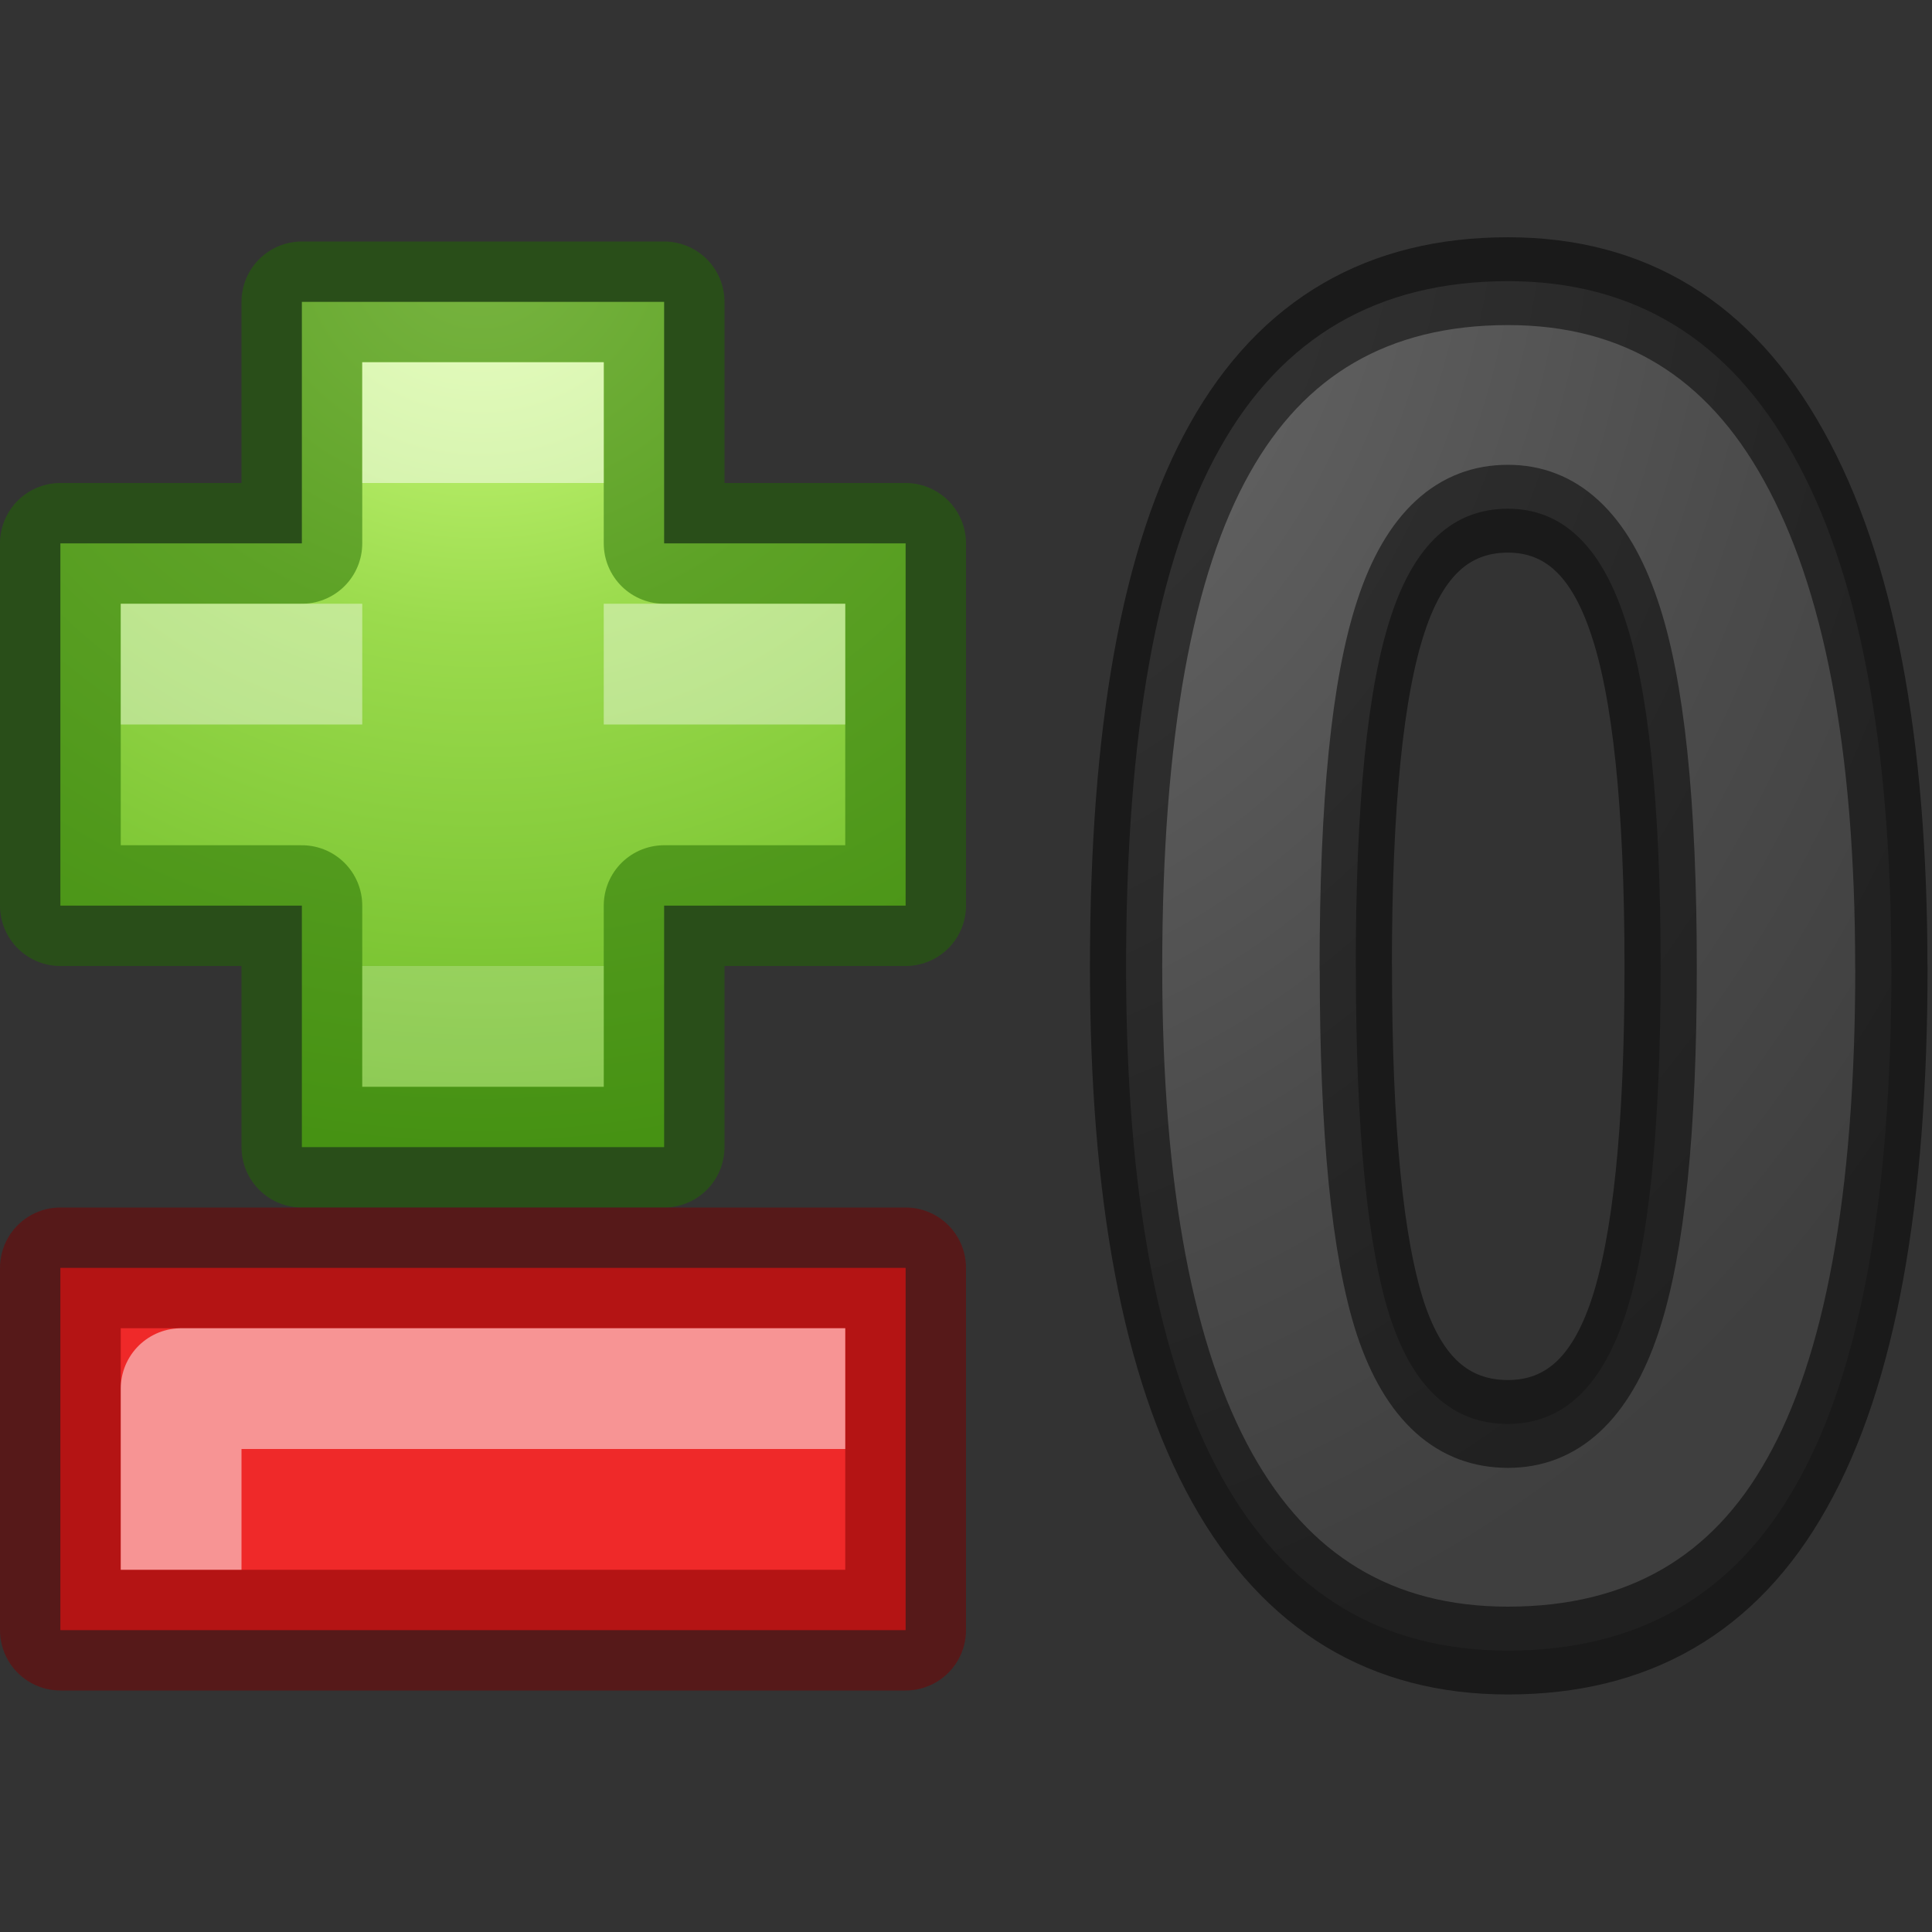
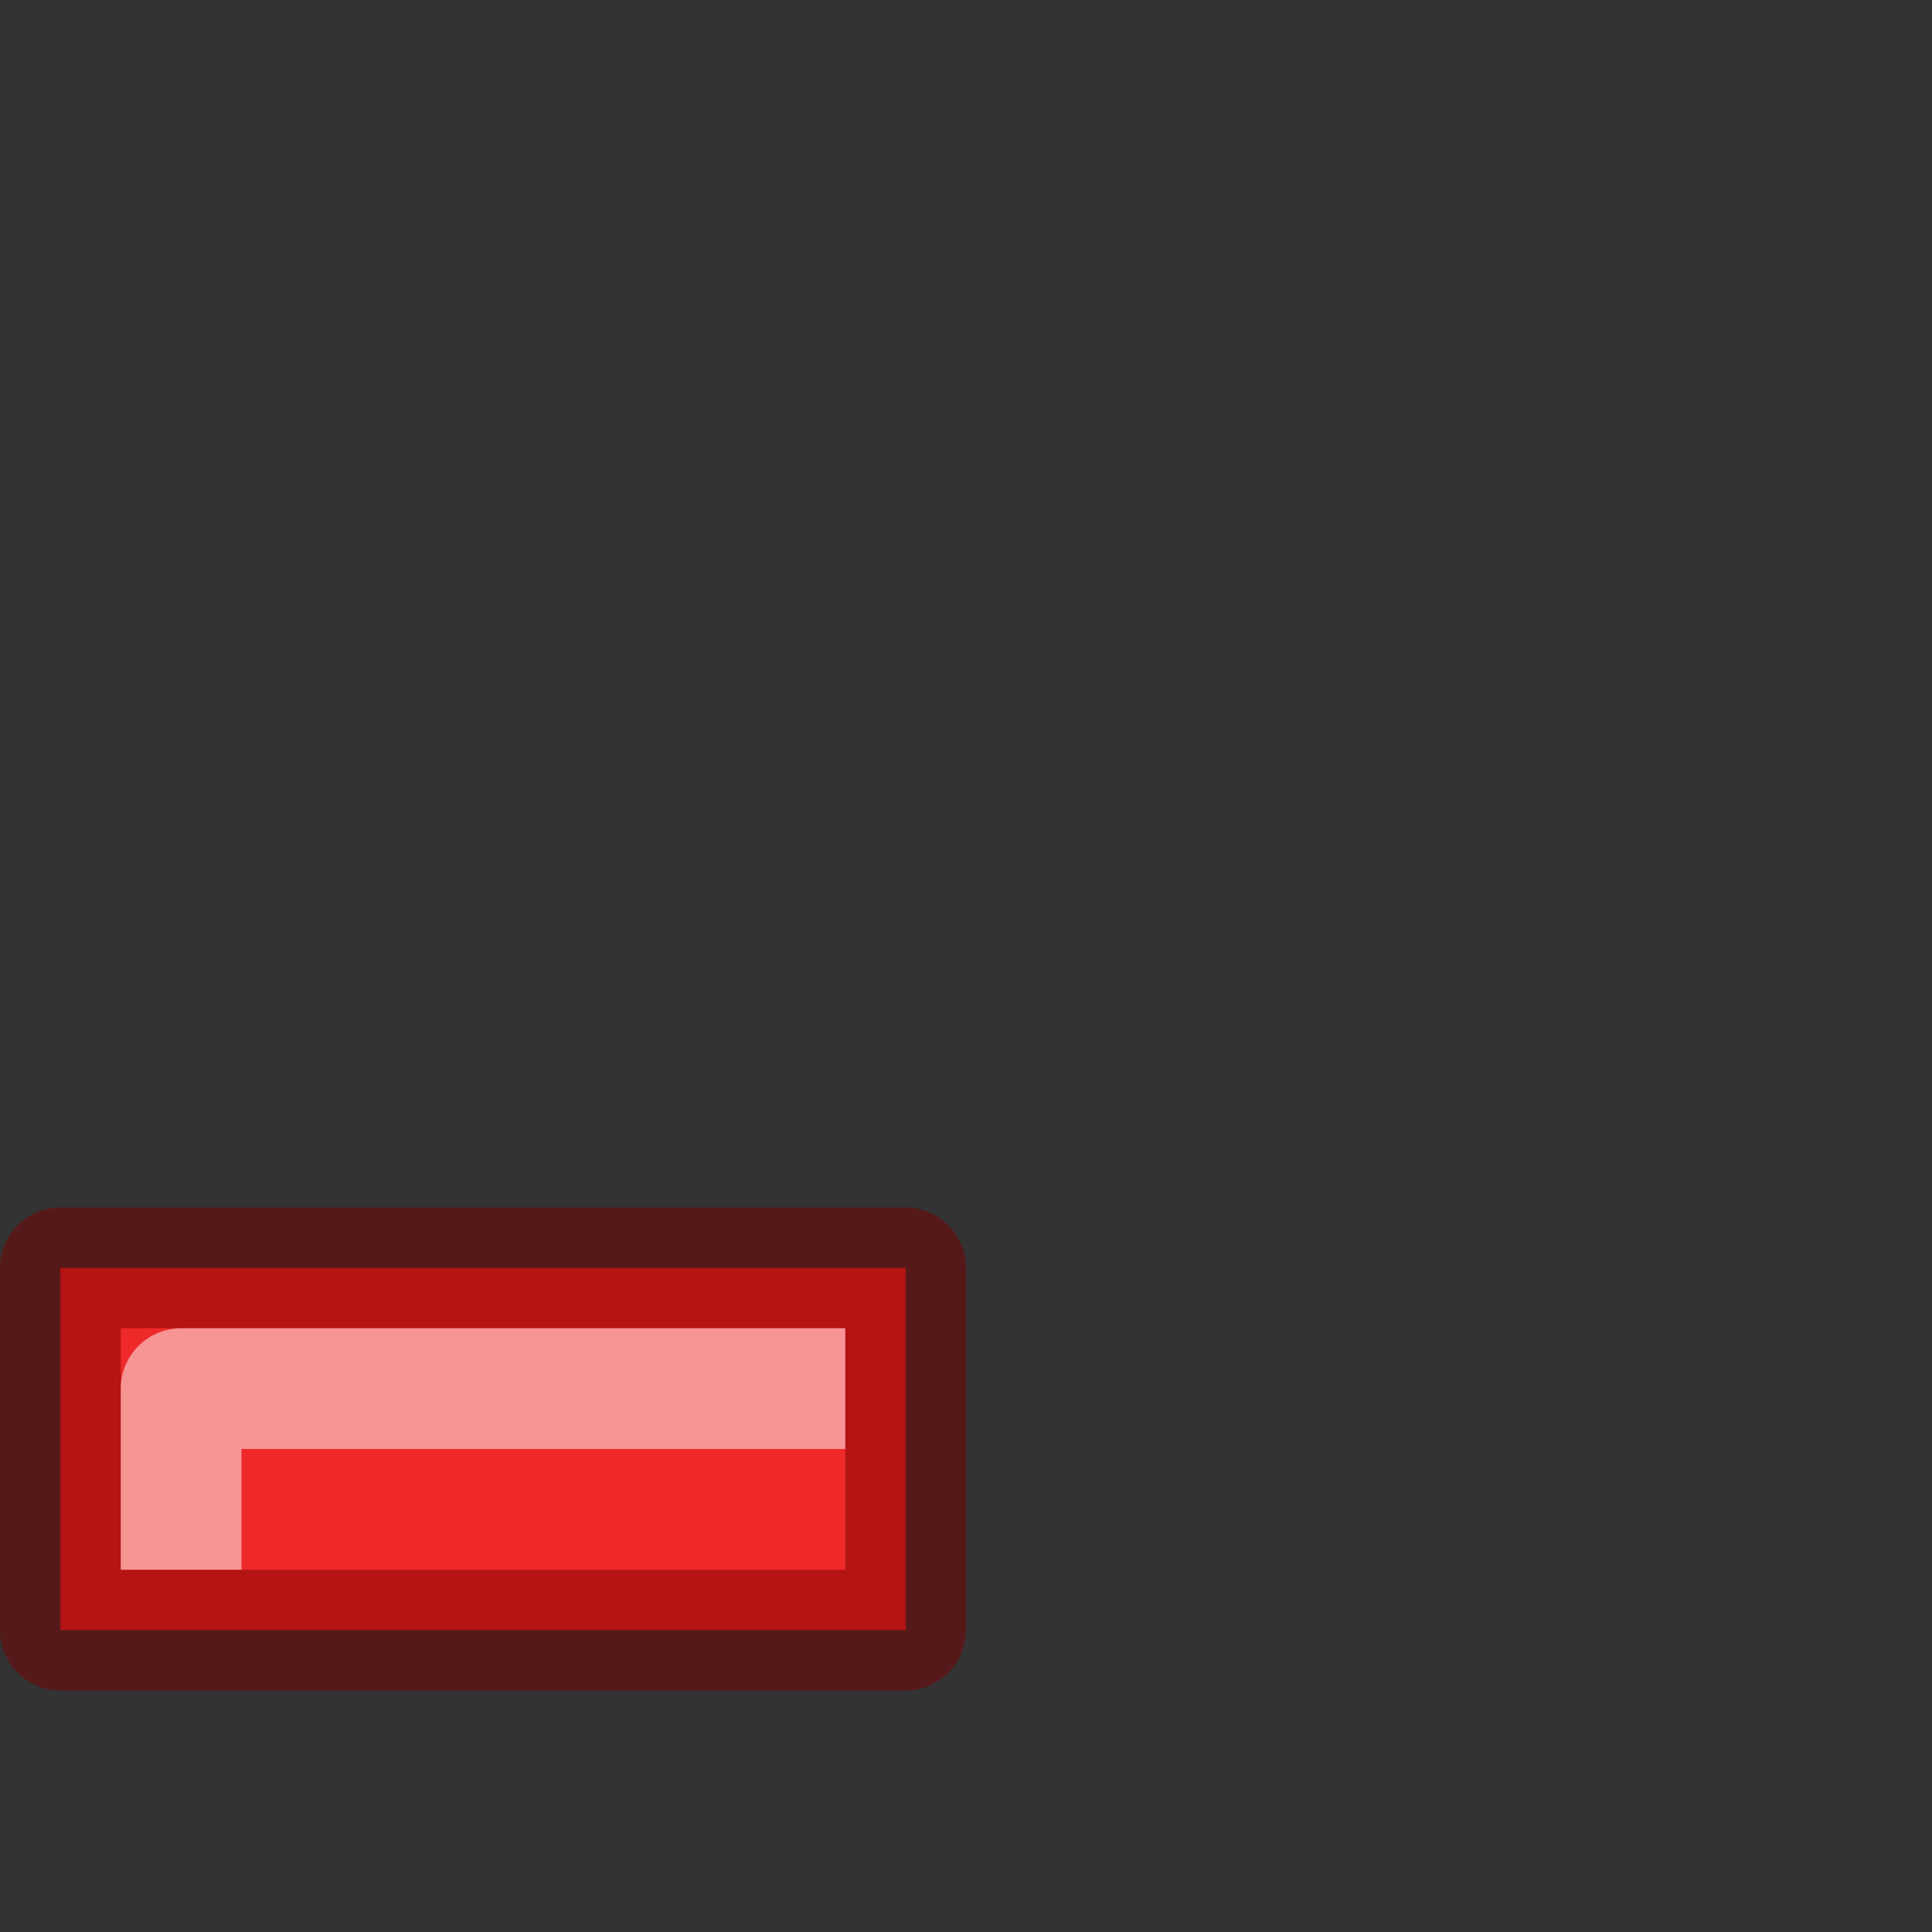
<svg xmlns="http://www.w3.org/2000/svg" viewBox="0 0 16 16">
  <rect x="0" y="0" width="16" height="16" fill="#333333" stroke="none" />
  <radialGradient id="a" cx="64.575" cy="48.605" gradientTransform="matrix(0 .385 -.42 0 32.39 -16.793)" gradientUnits="userSpaceOnUse" r="31">
    <stop offset="0" stop-color="#d1ff82" />
    <stop offset=".262" stop-color="#9bdb4d" />
    <stop offset=".661" stop-color="#68b723" />
    <stop offset="1" stop-color="#3a9104" />
  </radialGradient>
  <radialGradient id="b" cx="8" cy="-.668" gradientTransform="matrix(-1.506 0 0 -1.506 20.046 -.006)" gradientUnits="userSpaceOnUse" r="7.969">
    <stop offset="0" stop-color="#737373" />
    <stop offset=".262" stop-color="#636363" />
    <stop offset=".705" stop-color="#4b4b4b" />
    <stop offset="1" stop-color="#3f3f3f" />
  </radialGradient>
  <g stroke-linejoin="round">
    <g transform="translate(-8 -6)">
-       <path d="m10.5 10.5v-2h3v2h2v3h-2v2h-3v-2h-2v-3z" fill="url(#a)" stroke="#206b00" stroke-linecap="round" stroke-linejoin="round" stroke-opacity=".502" />
      <g fill="#fff">
-         <path d="m11 9h2v1h-2z" opacity=".5" />
-         <path d="m11 14h2v1h-2z" opacity=".2" />
-         <path d="m9 11v1h2v-1zm4 0v1h2v-1z" opacity=".4" />
-       </g>
+         </g>
    </g>
-     <path d="m17.27 7.27c0 1.745-.287 3.037-.862 3.876-.569.839-1.449 1.258-2.64 1.258-1.153 0-2.023-.433-2.61-1.3-.584-.865-.876-2.144-.876-3.835 0-1.765.285-3.064.855-3.898.57-.839 1.447-1.258 2.632-1.258 1.153 0 2.023.438 2.61 1.313.593.875.89 2.155.89 3.842zm-4.89 0c0 1.225.105 2.105.316 2.638.213.529.571.793 1.073.793.492 0 .847-.268 1.066-.805.219-.538.328-1.413.328-2.626 0-1.227-.112-2.107-.335-2.64-.22-.538-.573-.807-1.06-.807-.497 0-.853.269-1.067.807-.215.533-.322 1.413-.322 2.64z" fill="url(#b)" stroke="#000" stroke-opacity=".49" stroke-width=".66" transform="scale(.907 1.102)" />
    <g transform="translate(0 4)">
      <path d="m.5 6.5v3h7v-3z" style="fill:#ef2929;stroke-linecap:round;stroke-linejoin:round;stroke-miterlimit:3;stroke:#7a0000;stroke-opacity:.502" />
      <path d="m6.5 7.5h-5v1" fill="none" opacity=".5" stroke="#fff" stroke-linecap="square" />
    </g>
  </g>
</svg>